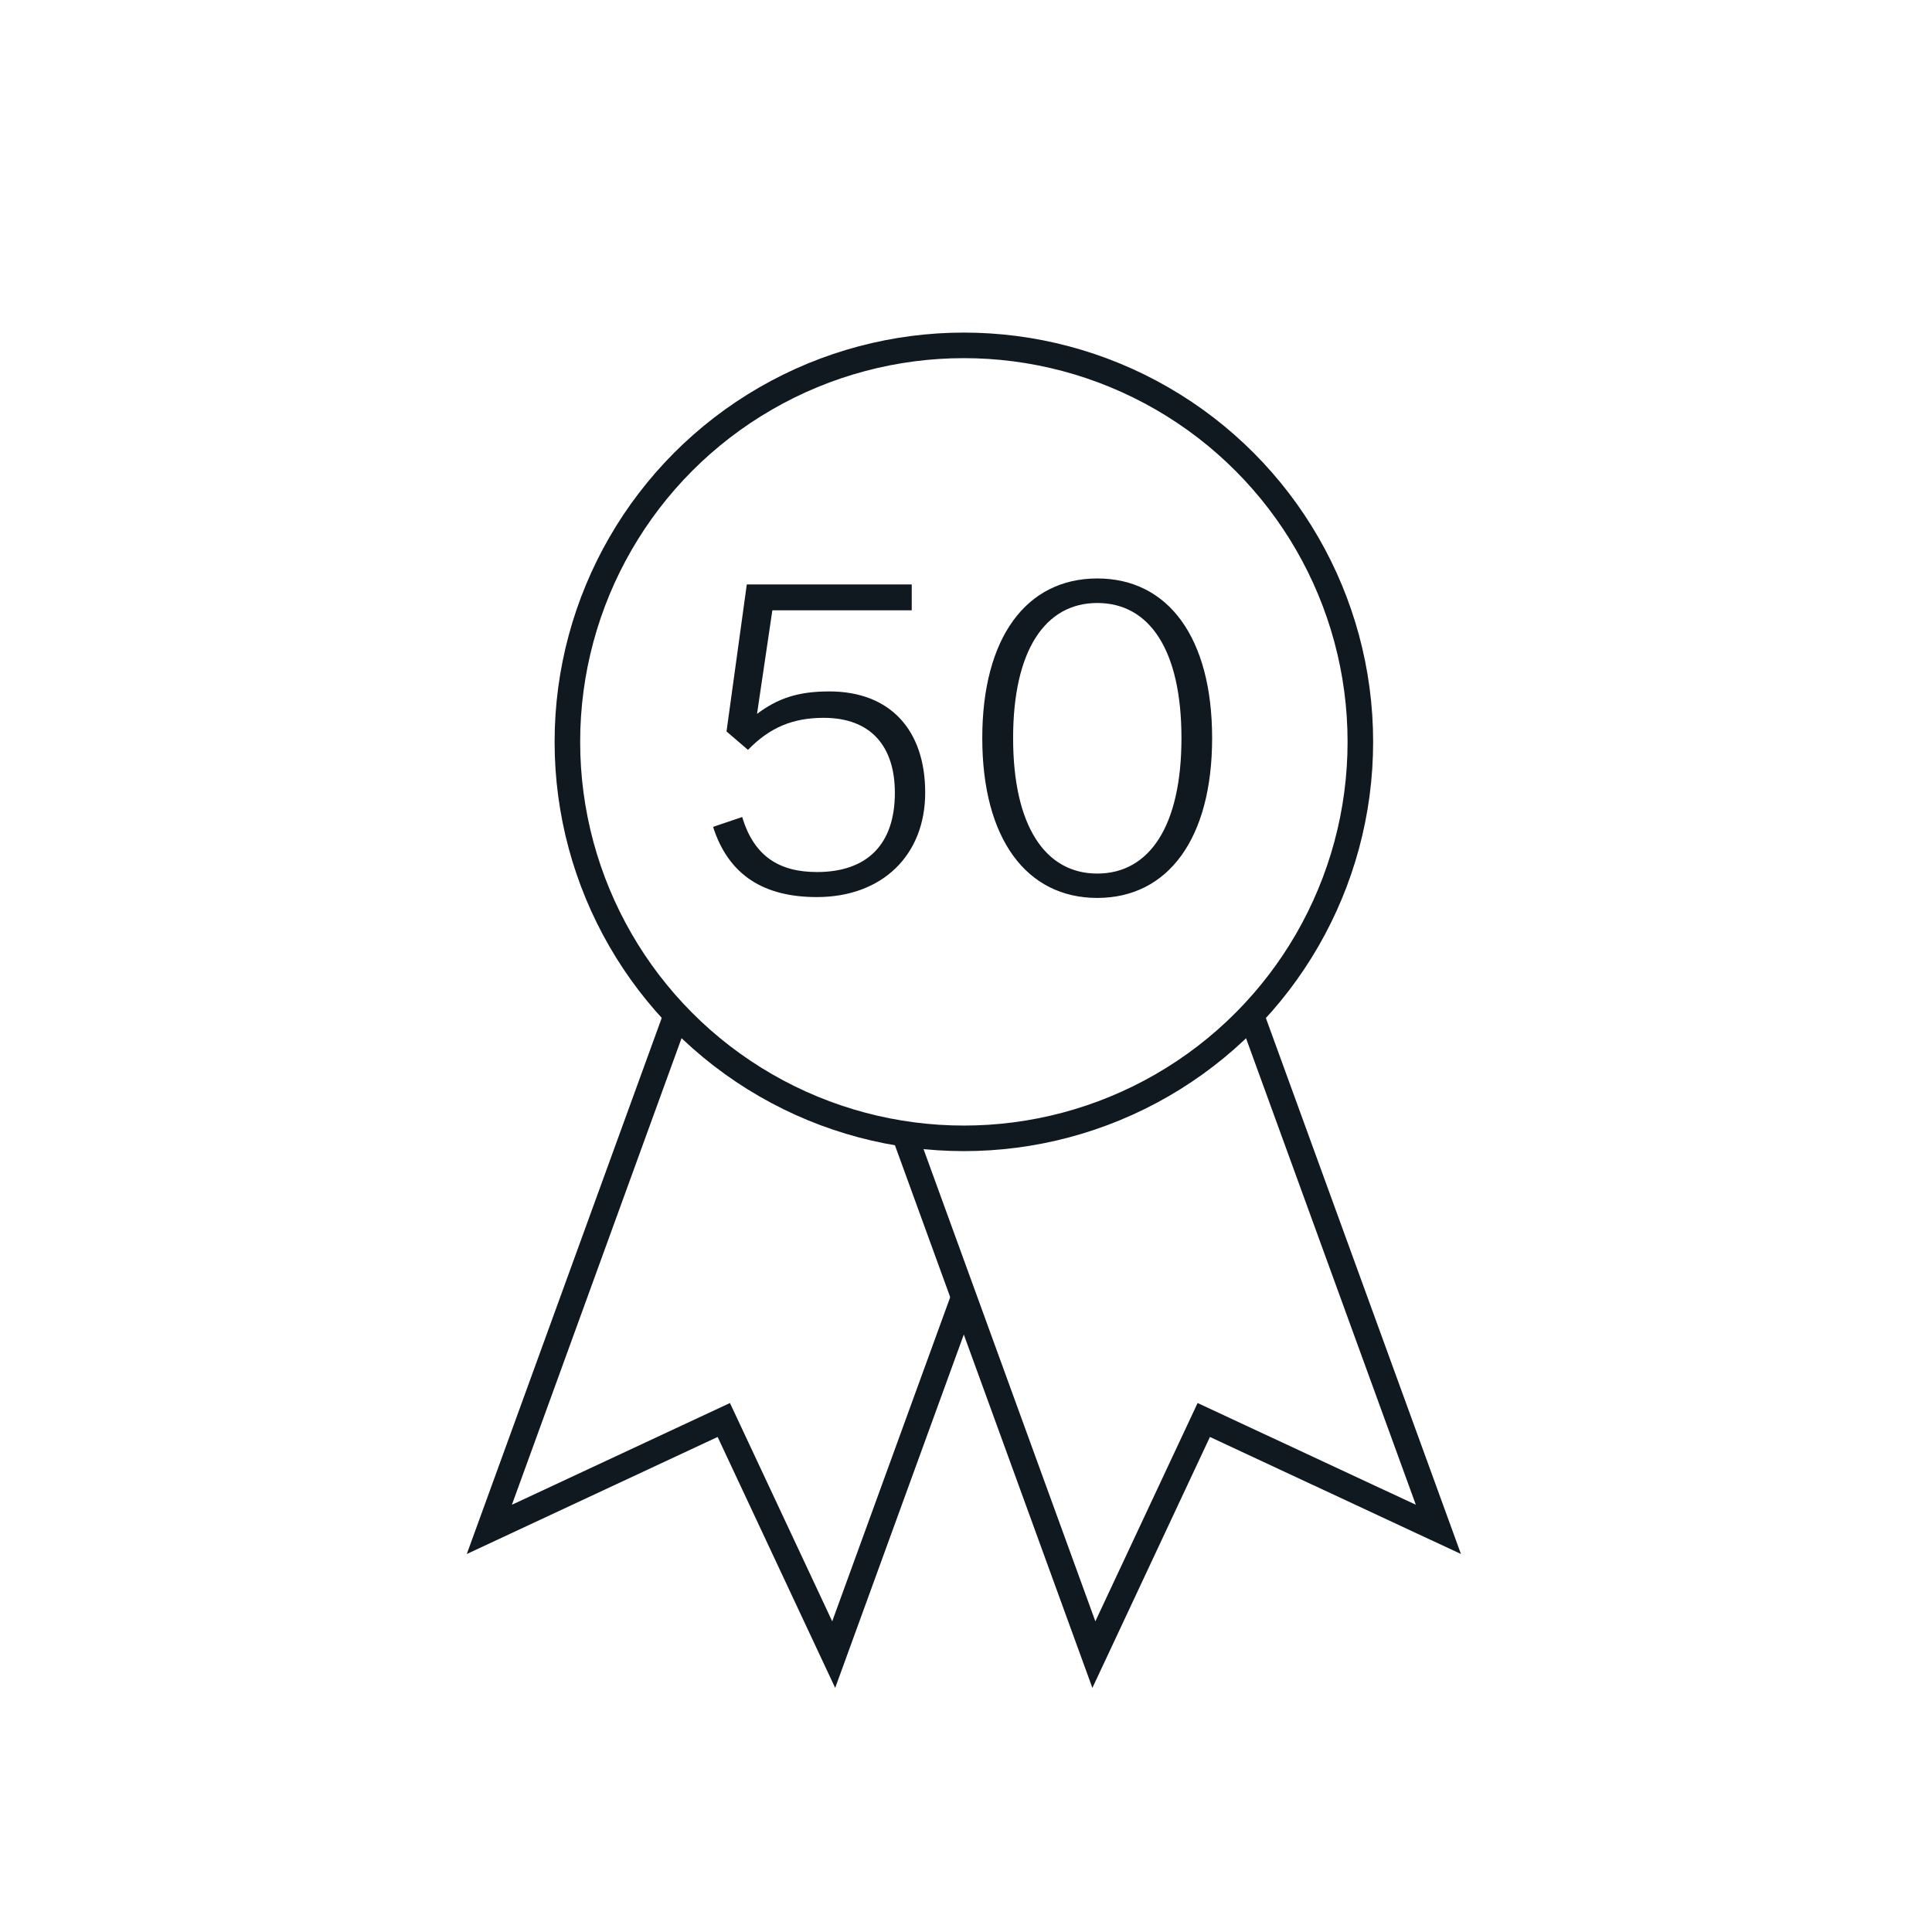
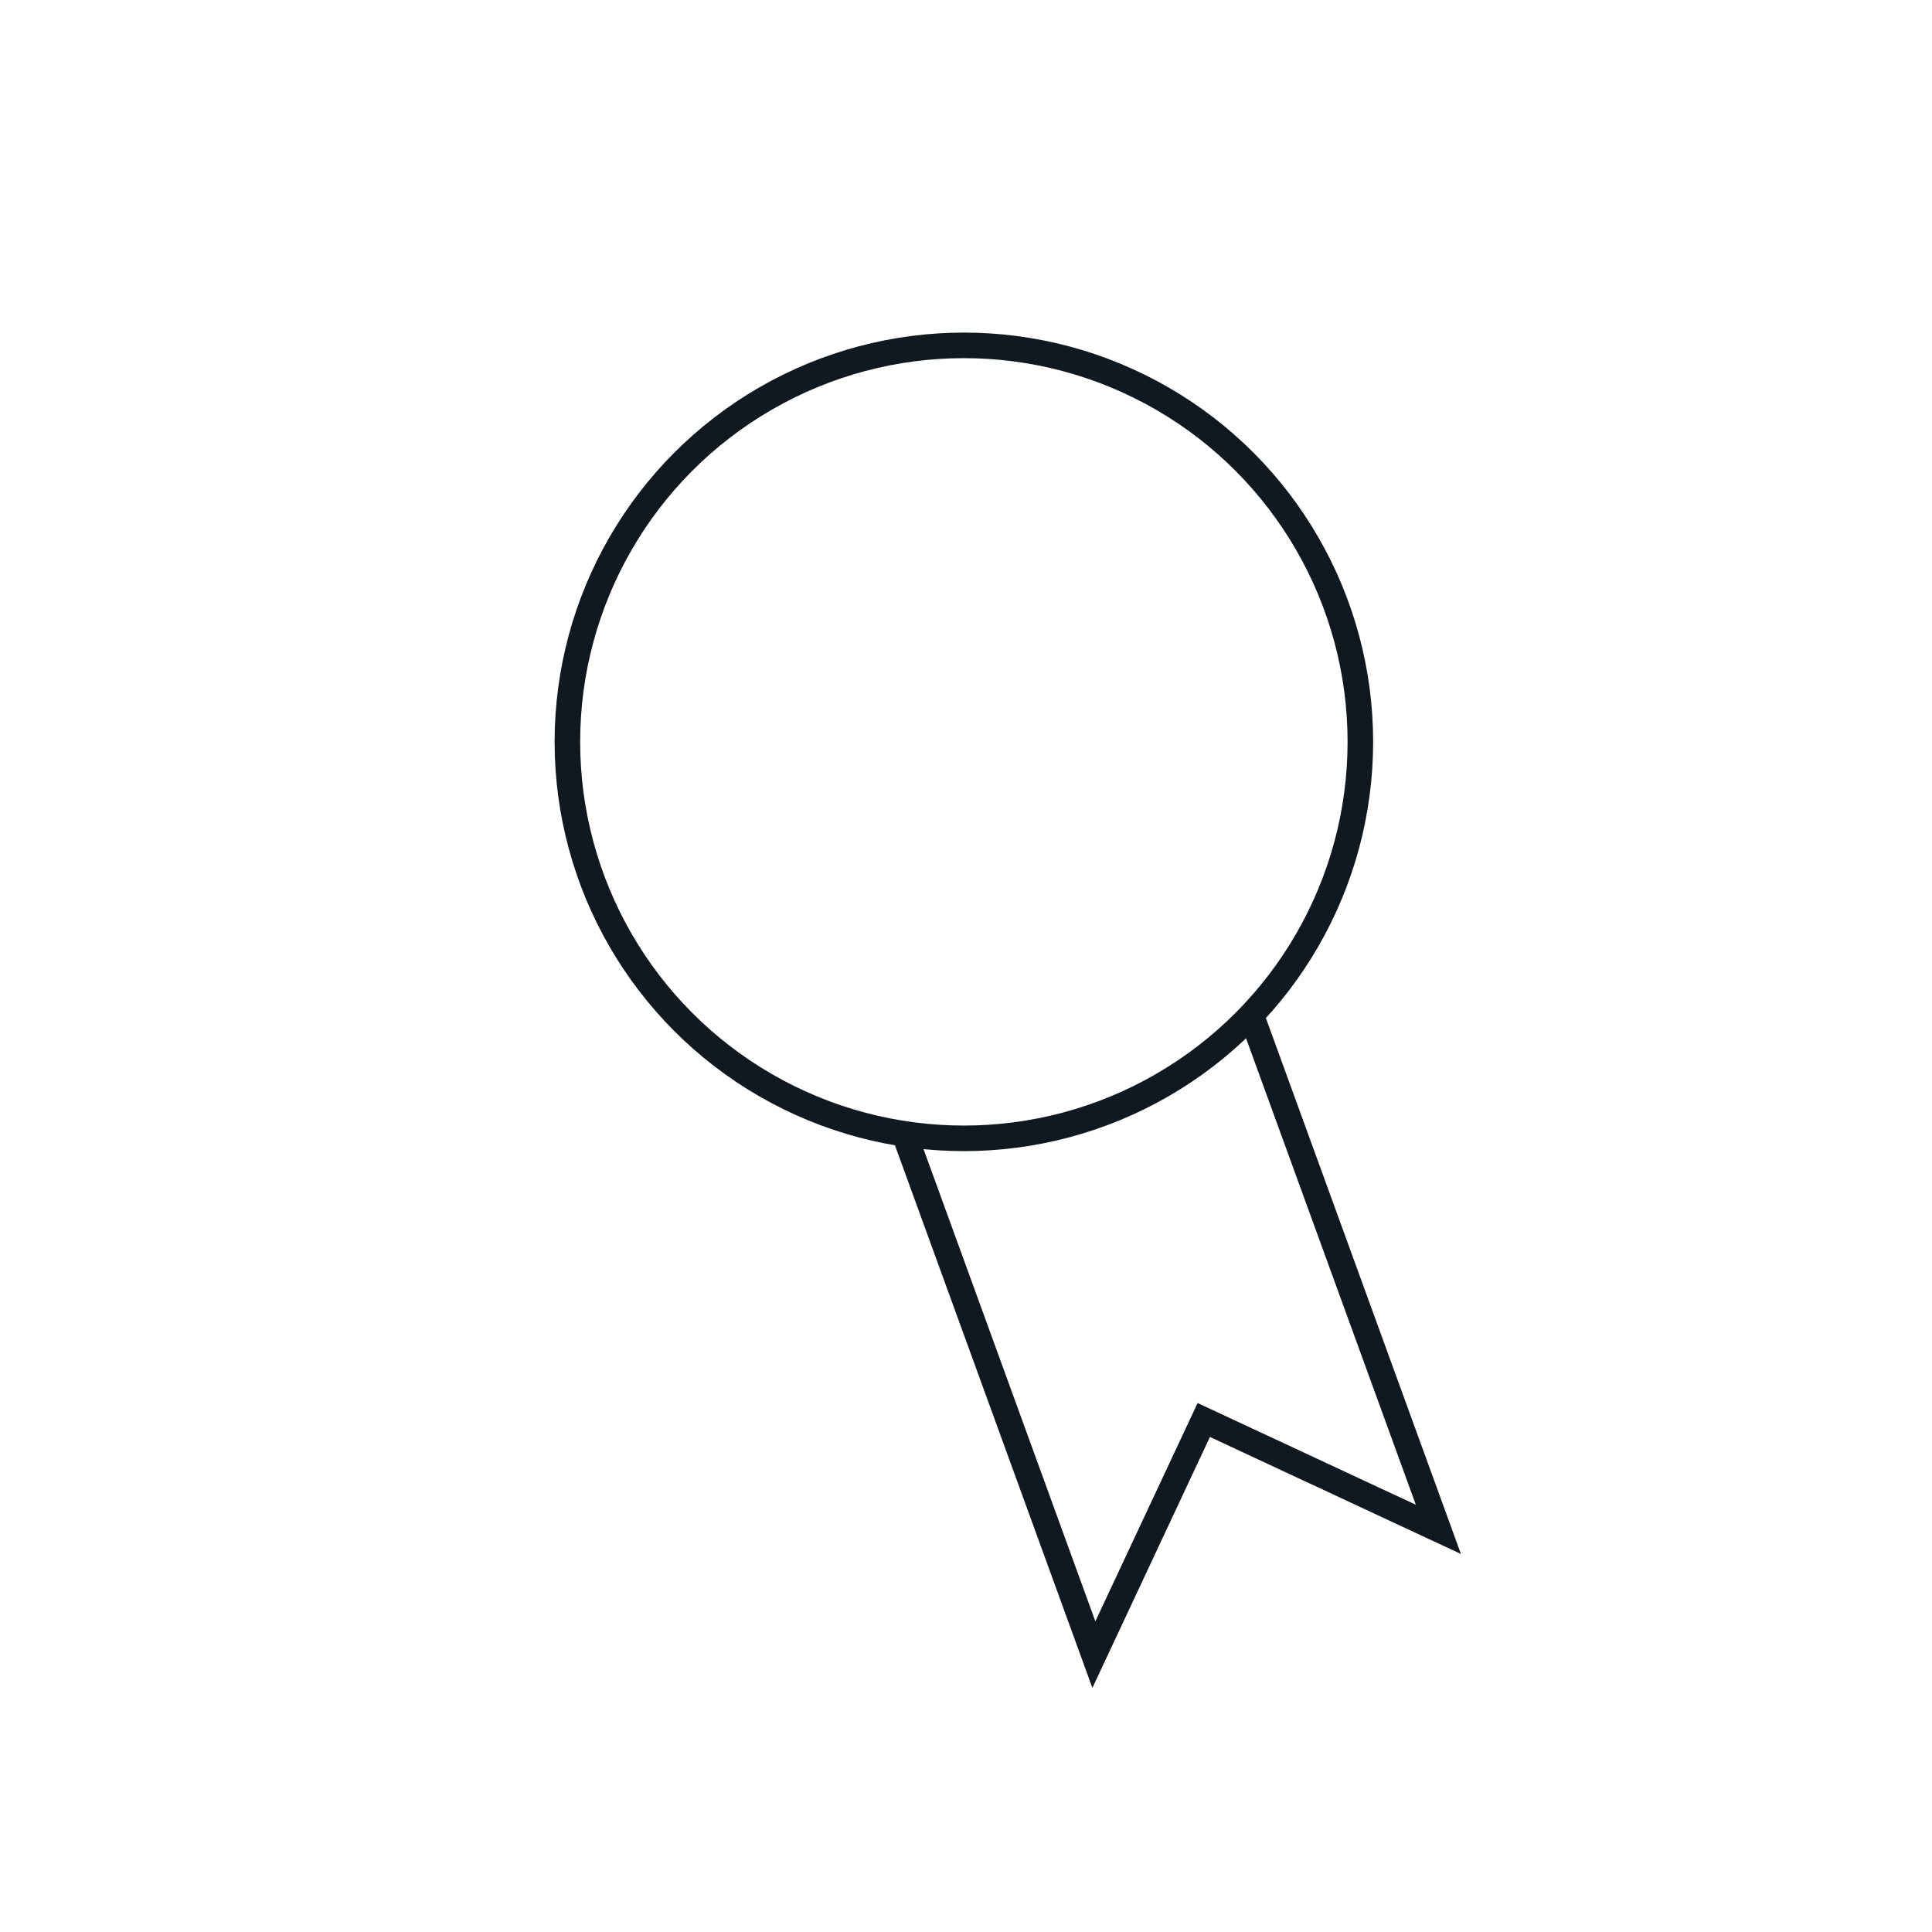
<svg xmlns="http://www.w3.org/2000/svg" viewBox="0 0 113.39 113.39">
  <circle stroke-width="1.5" stroke-miterlimit="10" stroke="#101820" fill="none" r="23.27" cy="43.54" cx="56.57" />
  <path d="M53.08 66.55 64.2 97.11 70.65 83.34 84.42 89.76 73.29 59.18" stroke-width="1.5" stroke-miterlimit="10" stroke="#101820" fill="none" />
-   <path d="M56.56 76.15 48.93 97.11 42.48 83.34 28.72 89.76 39.84 59.18" stroke-width="1.5" stroke-miterlimit="10" stroke="#101820" fill="none" />
-   <path d="m41.85 48.53 1.71-.58c.69 2.31 2.18 3.23 4.39 3.23 2.93 0 4.57-1.61 4.57-4.65 0-2.69-1.37-4.4-4.18-4.4-1.81 0-3.17.57-4.44 1.88l-1.26-1.08 1.19-8.63h9.68v1.52h-8.18l-.9 6.08c1.21-.91 2.4-1.32 4.24-1.32 3.58 0 5.63 2.27 5.63 5.94s-2.52 6.13-6.36 6.13c-3.07 0-5.17-1.25-6.09-4.12M57.65 43.32c0-5.9 2.59-9.37 6.75-9.37s6.74 3.47 6.74 9.37-2.59 9.38-6.74 9.38-6.75-3.47-6.75-9.38m6.75 7.95c3.06 0 4.94-2.79 4.94-7.95s-1.87-7.93-4.94-7.93-4.94 2.8-4.94 7.93 1.87 7.95 4.94 7.95" stroke-width="0" fill="#101820" />
</svg>